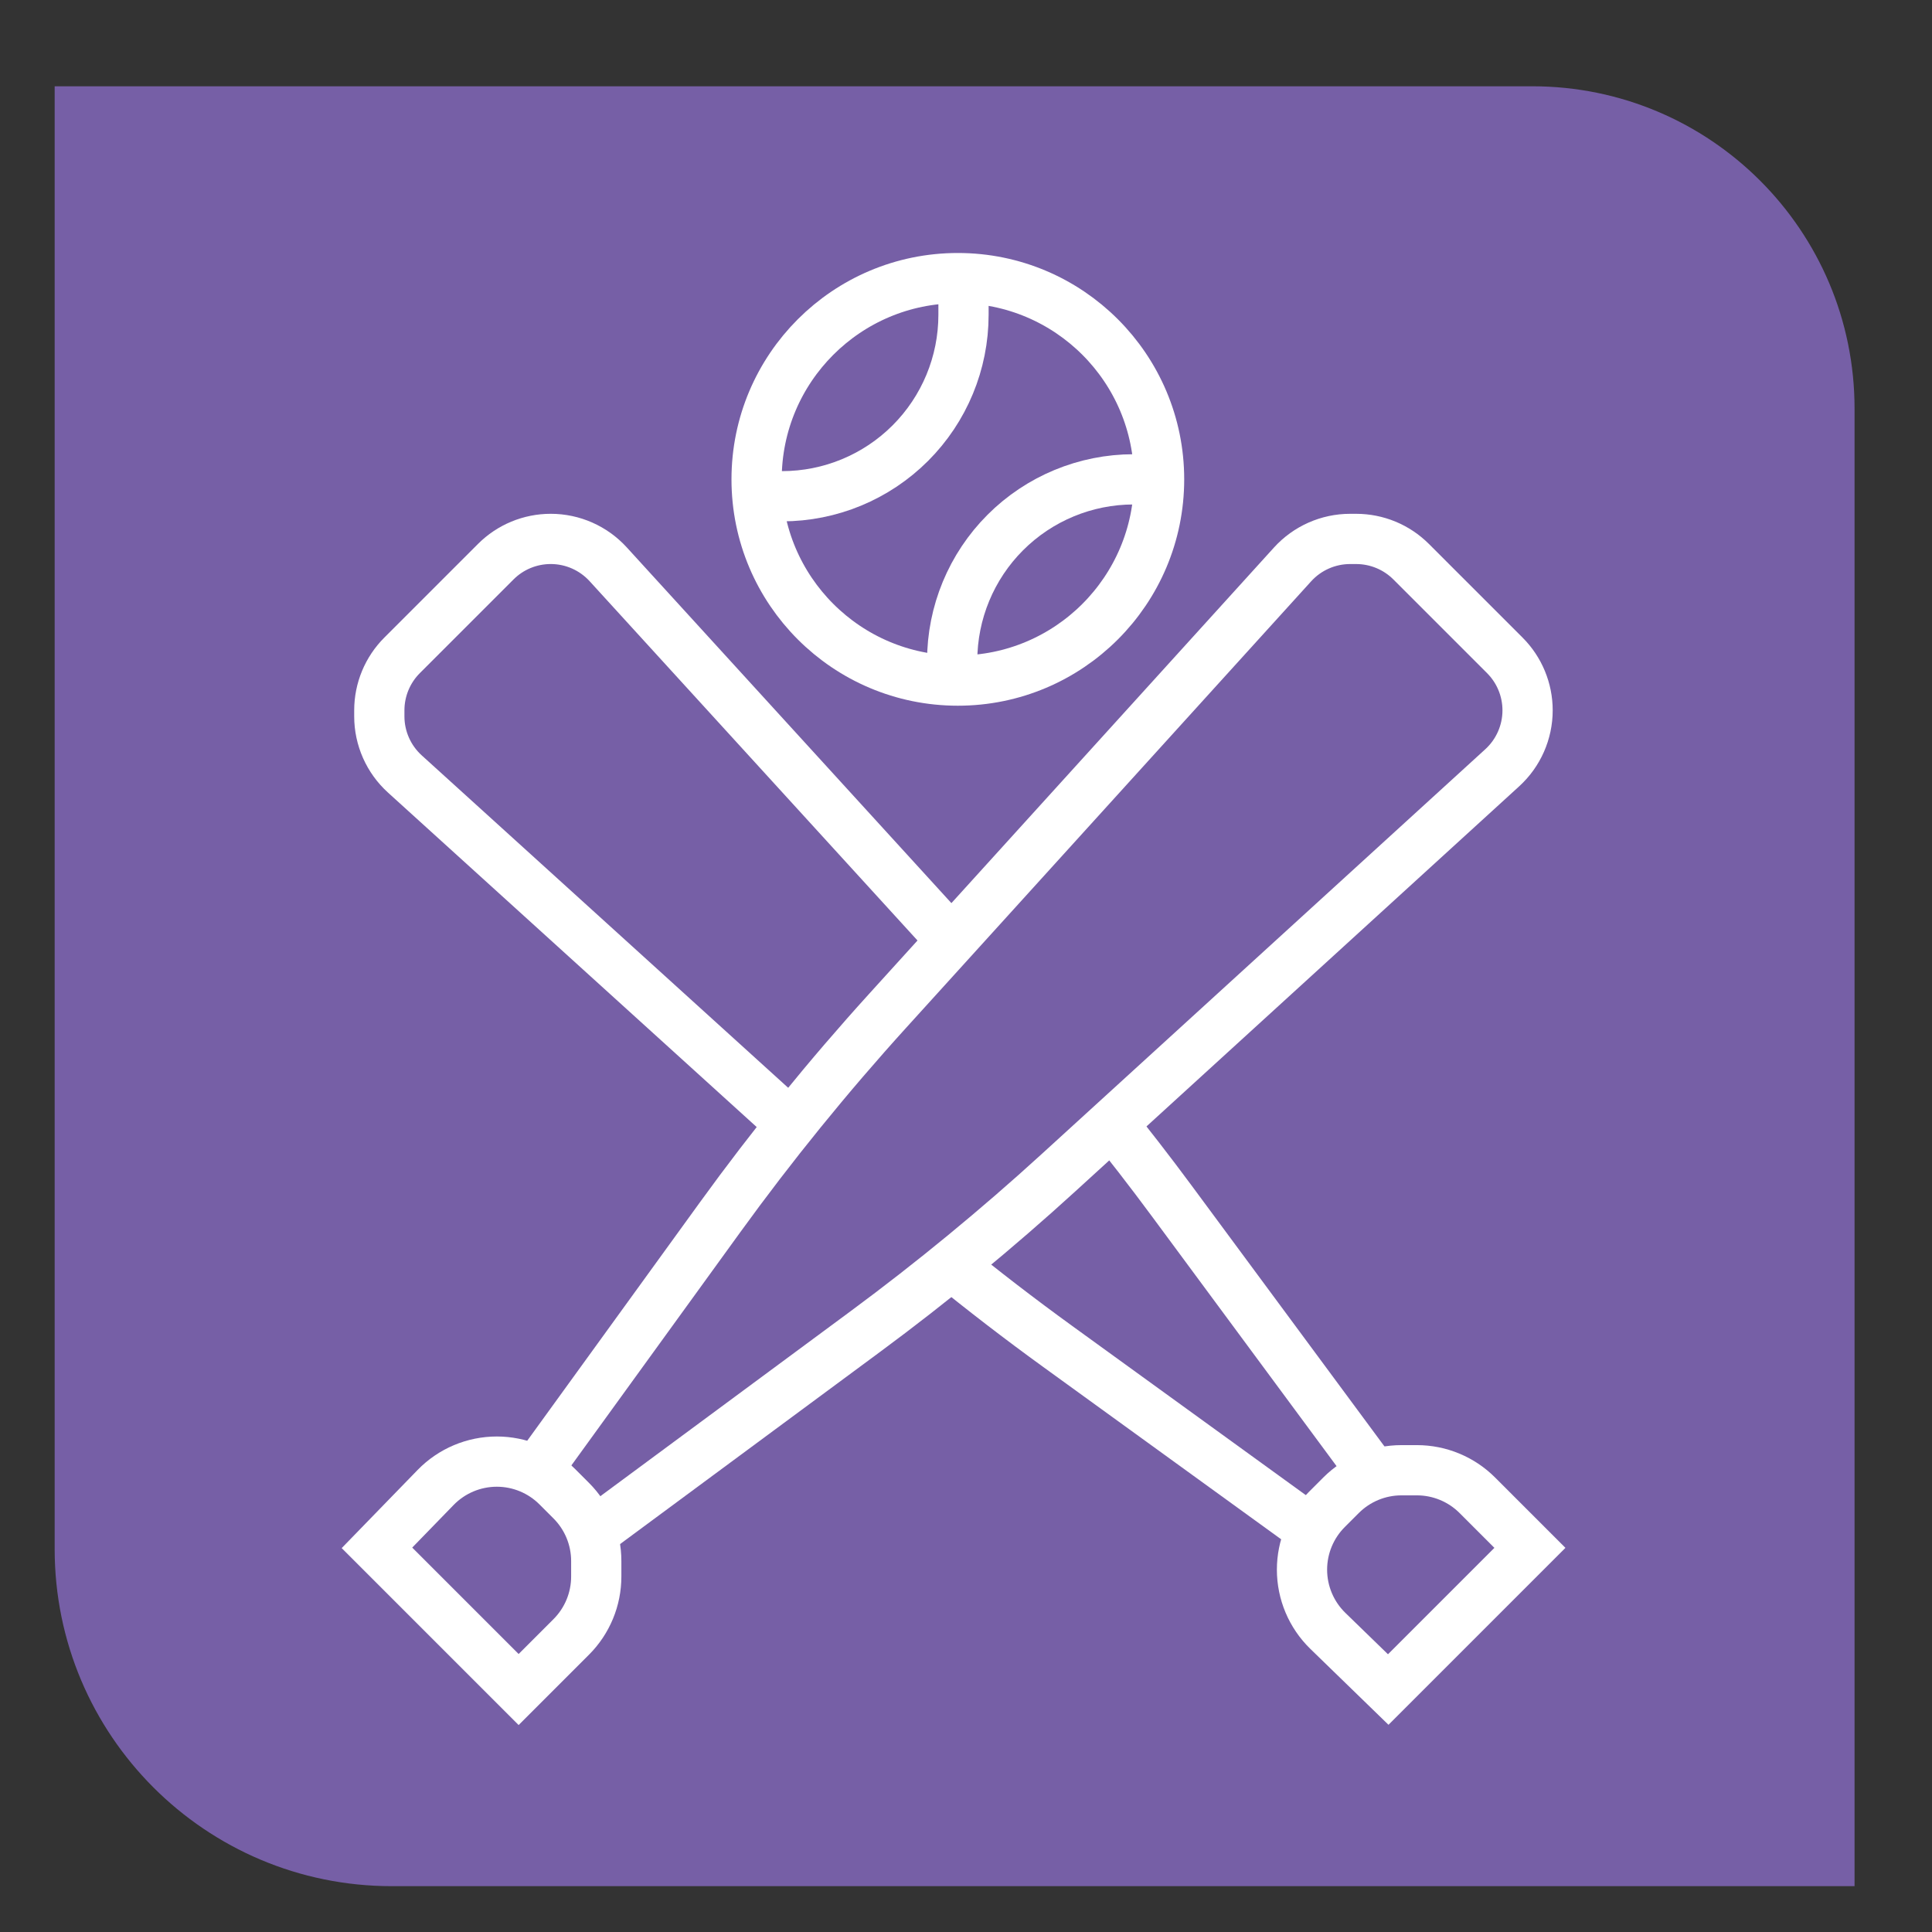
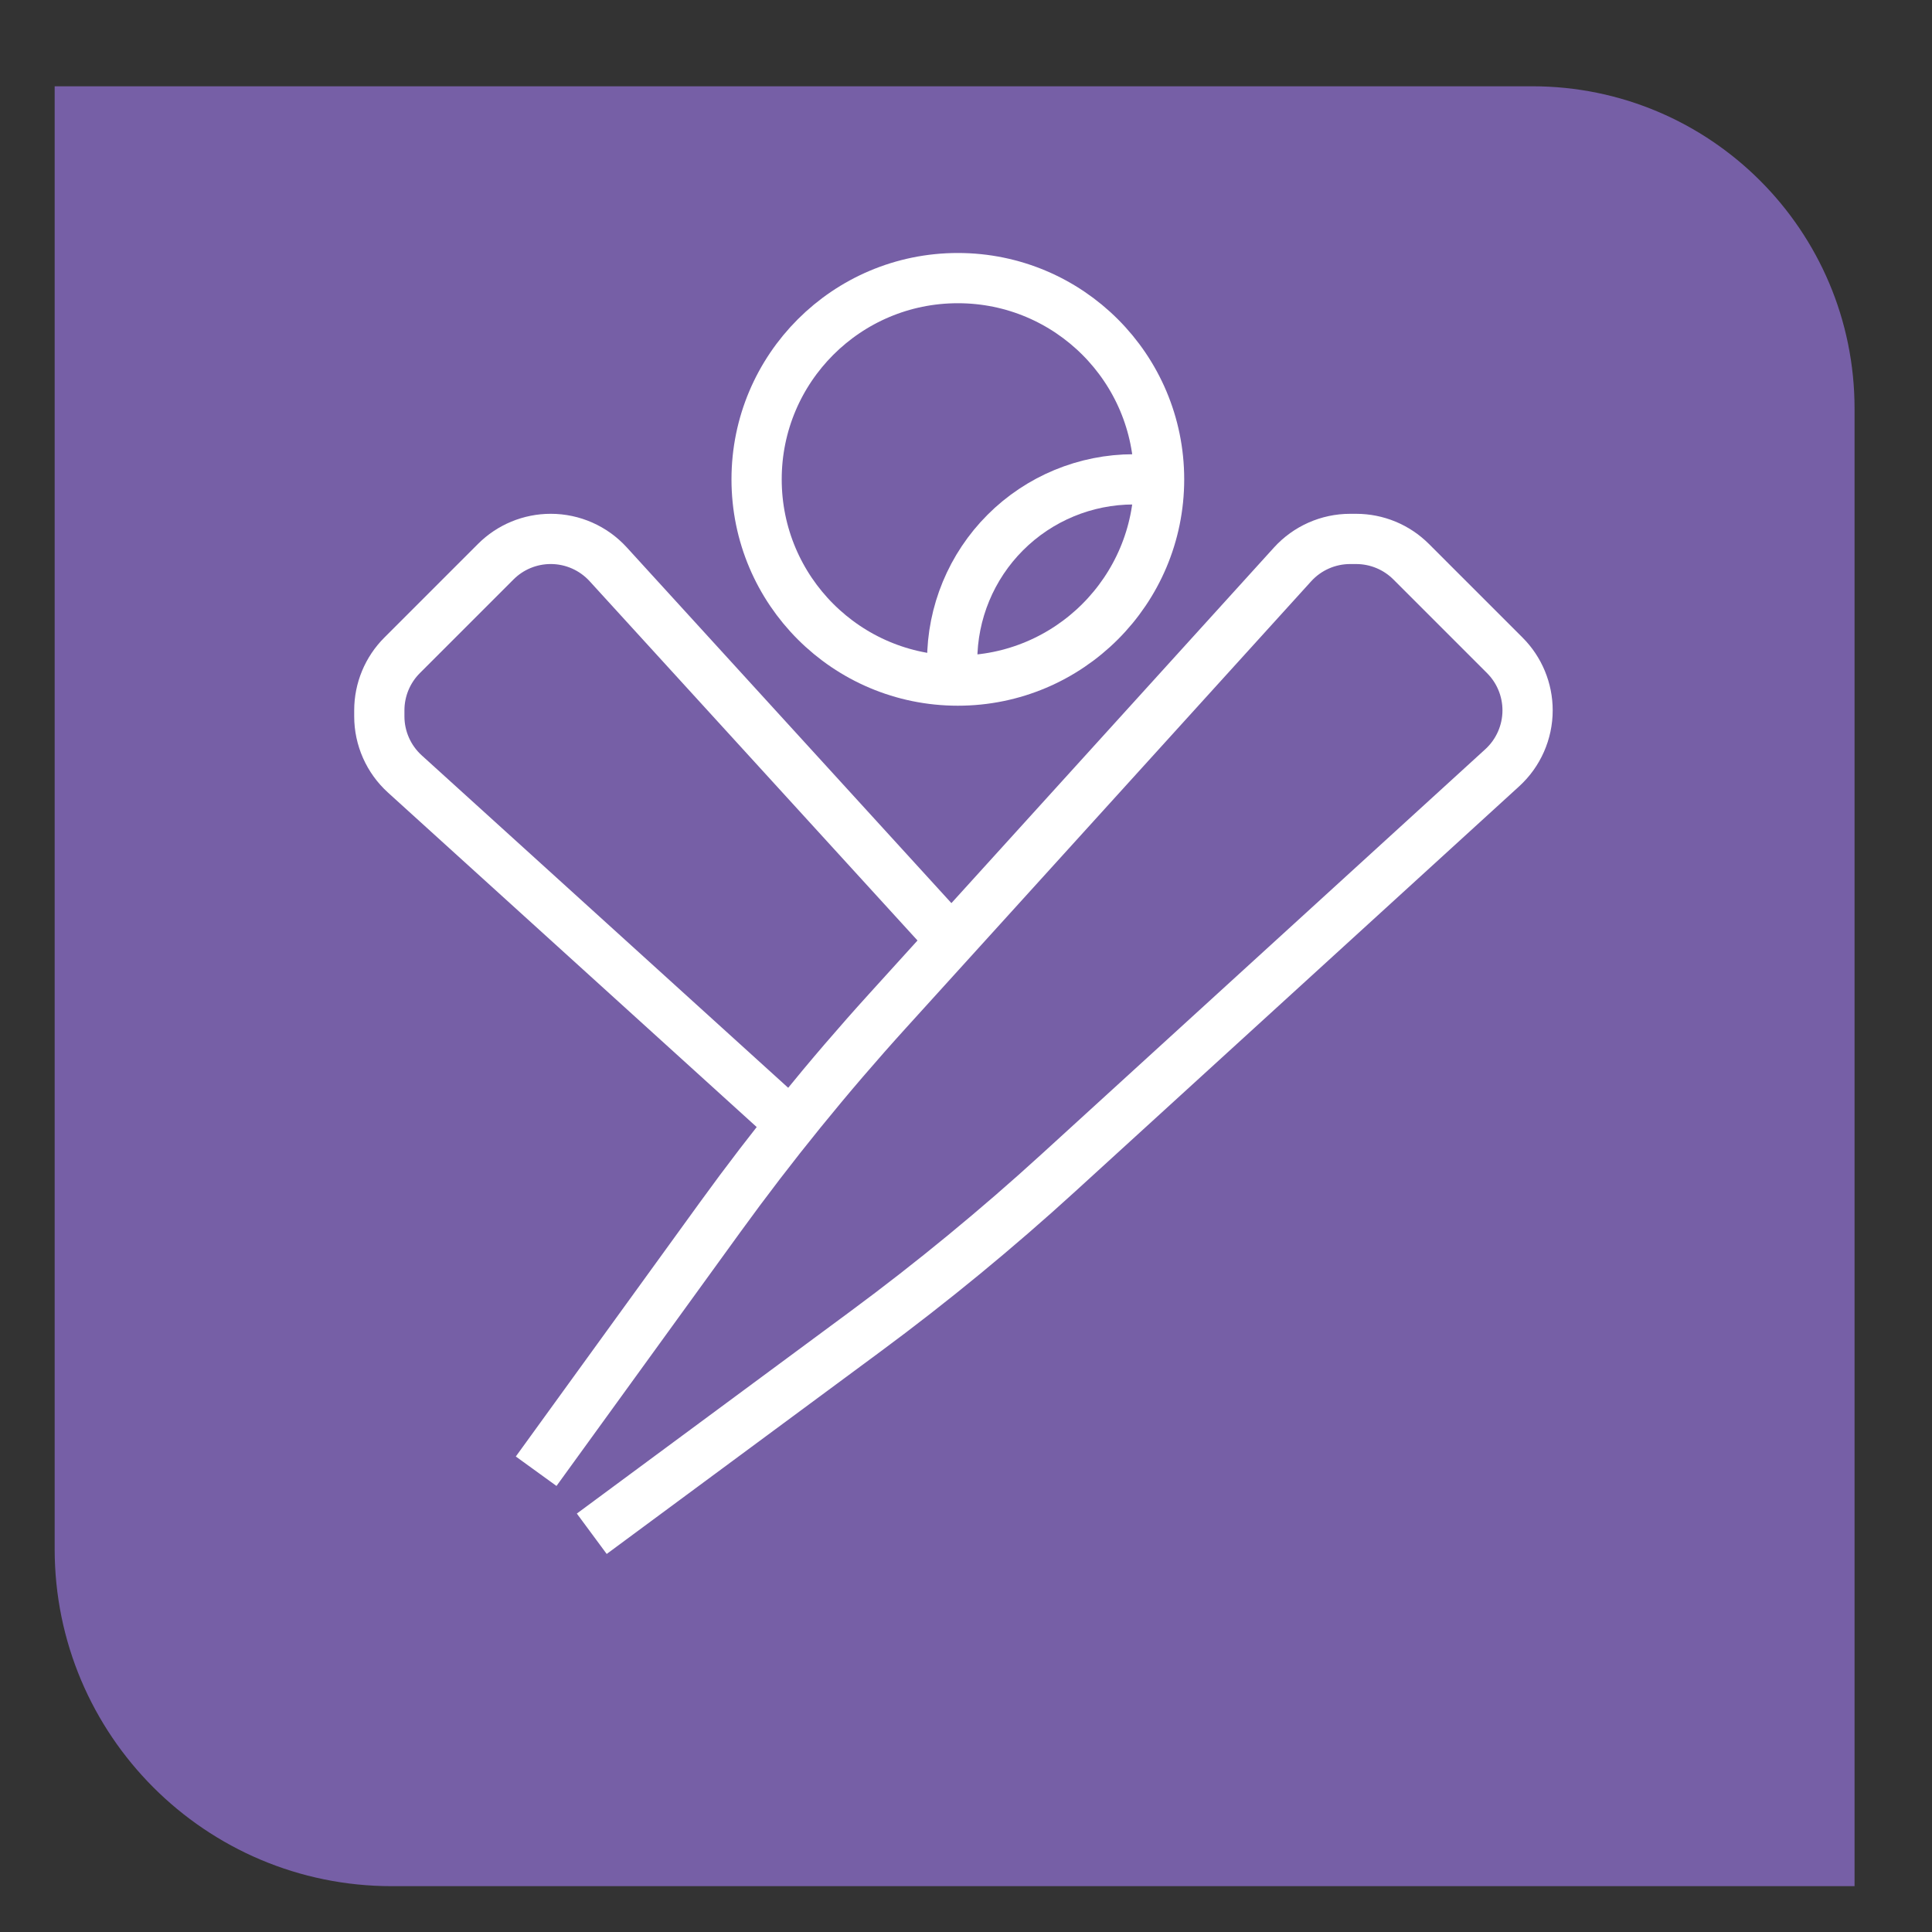
<svg xmlns="http://www.w3.org/2000/svg" viewBox="0 0 3000 3000">
  <rect x="0" y="0" width="3000" height="3000" fill="#333333" stroke="none" />
  <defs>
    <style>
      .cls-1 {
        fill: none;
        stroke: #fff;
        stroke-miterlimit: 10;
        stroke-width: 78px;
      }

      .cls-2 {
        fill: #765fa6;
      }
    </style>
  </defs>
  <g id="Base">
    <path class="cls-2" d="M84.88,133.97v2271.37c0,289.12,234.38,523.49,523.49,523.49h2271.37V634.47c0-276.42-224.08-500.5-500.5-500.5H84.88Z" />
  </g>
  <g id="_íconos_2" data-name="íconos 2">
    <g id="LaCantera">
      <g>
        <g>
-           <path class="cls-1" d="M585.36,2403.5l219.98,219.98,81.69-81.69c24.86-24.86,38.83-58.58,38.83-93.74v-24.08c0-35.16-13.97-68.88-38.83-93.74l-21.82-21.82c-24.86-24.86-58.58-38.83-93.74-38.83h0c-35.82,0-70.12,14.5-95.09,40.2l-91.03,93.71Z" />
          <path class="cls-1" d="M918.9,2381.62l424.89-314.09c104.07-76.93,204.1-159.18,299.7-246.42l689.17-628.91c25.07-22.88,39.36-55.25,39.36-89.19h0c0-32.03-12.72-62.74-35.37-85.38l-145.42-145.42c-22.65-22.65-53.36-35.37-85.38-35.37h-9.35c-34.07,0-66.55,14.39-89.44,39.62l-628.37,692.7c-92.67,102.16-179.66,209.34-260.56,321.04l-285.59,394.31" />
        </g>
-         <path class="cls-1" d="M2155.66,2623.48l219.98-219.98-81.69-81.69c-24.86-24.86-58.58-38.83-93.74-38.83h-24.08c-35.16,0-68.88,13.97-93.74,38.83l-21.82,21.82c-24.86,24.86-38.83,58.58-38.83,93.74h0c0,35.82,14.5,70.12,40.2,95.09l93.71,91.03Z" />
-         <path class="cls-1" d="M1469.67,1957.86c56.26,45.93,113.84,90.24,172.68,132.85l394.31,285.59" />
        <path class="cls-1" d="M1477.28,1460.16l-532.92-583.98c-22.88-25.07-55.25-39.36-89.19-39.36h0c-32.03,0-62.74,12.72-85.38,35.37l-145.42,145.42c-22.65,22.65-35.37,53.36-35.37,85.38v9.35c0,34.07,14.39,66.55,39.62,89.44l593.28,538.18" />
-         <path class="cls-1" d="M2133.78,2289.94l-314.09-424.89c-33.88-45.84-68.8-90.89-104.72-135.12" />
        <circle class="cls-1" cx="1487.33" cy="744.33" r="312.49" />
        <path class="cls-1" d="M1799.82,744.33h-39.55c-74.72,0-146.38,29.68-199.21,82.52h0c-52.83,52.83-82.52,124.49-82.52,199.21v30.76" />
-         <path class="cls-1" d="M1174.84,770.57h39.55c74.72,0,146.38-29.68,199.21-82.52h0c52.83-52.83,82.52-124.49,82.52-199.21v-30.76" />
      </g>
    </g>
  </g>
</svg>